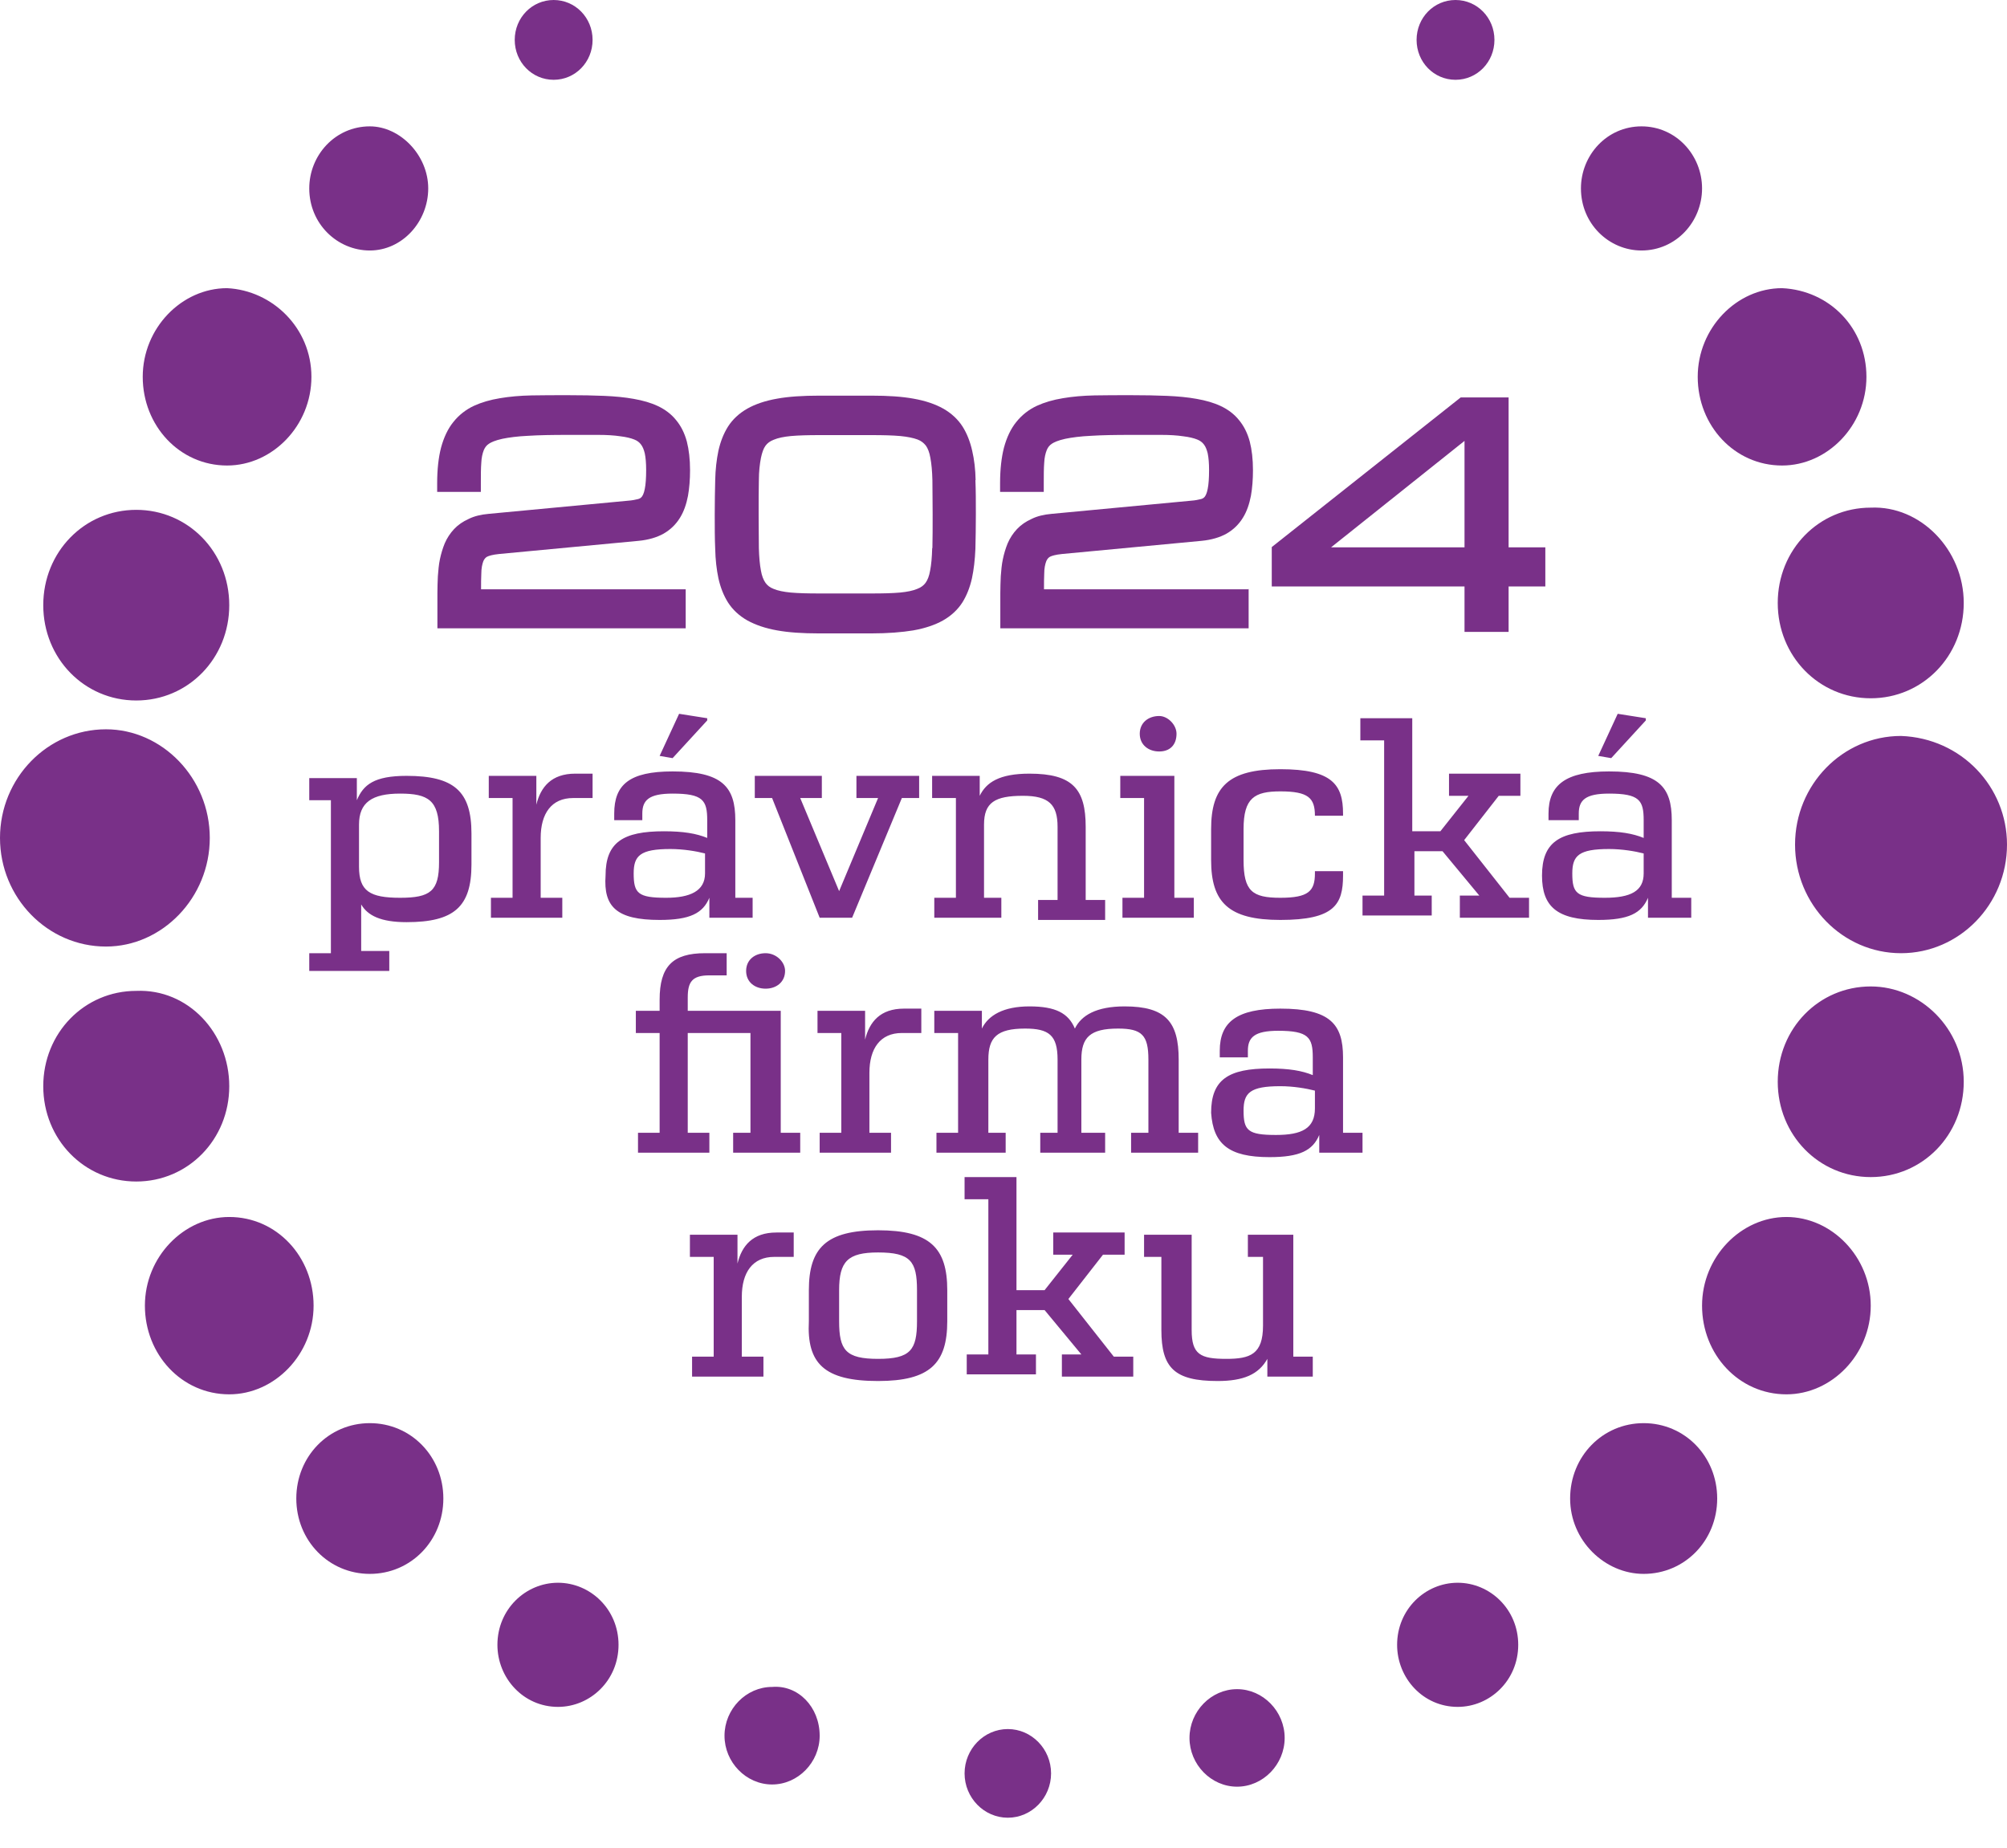
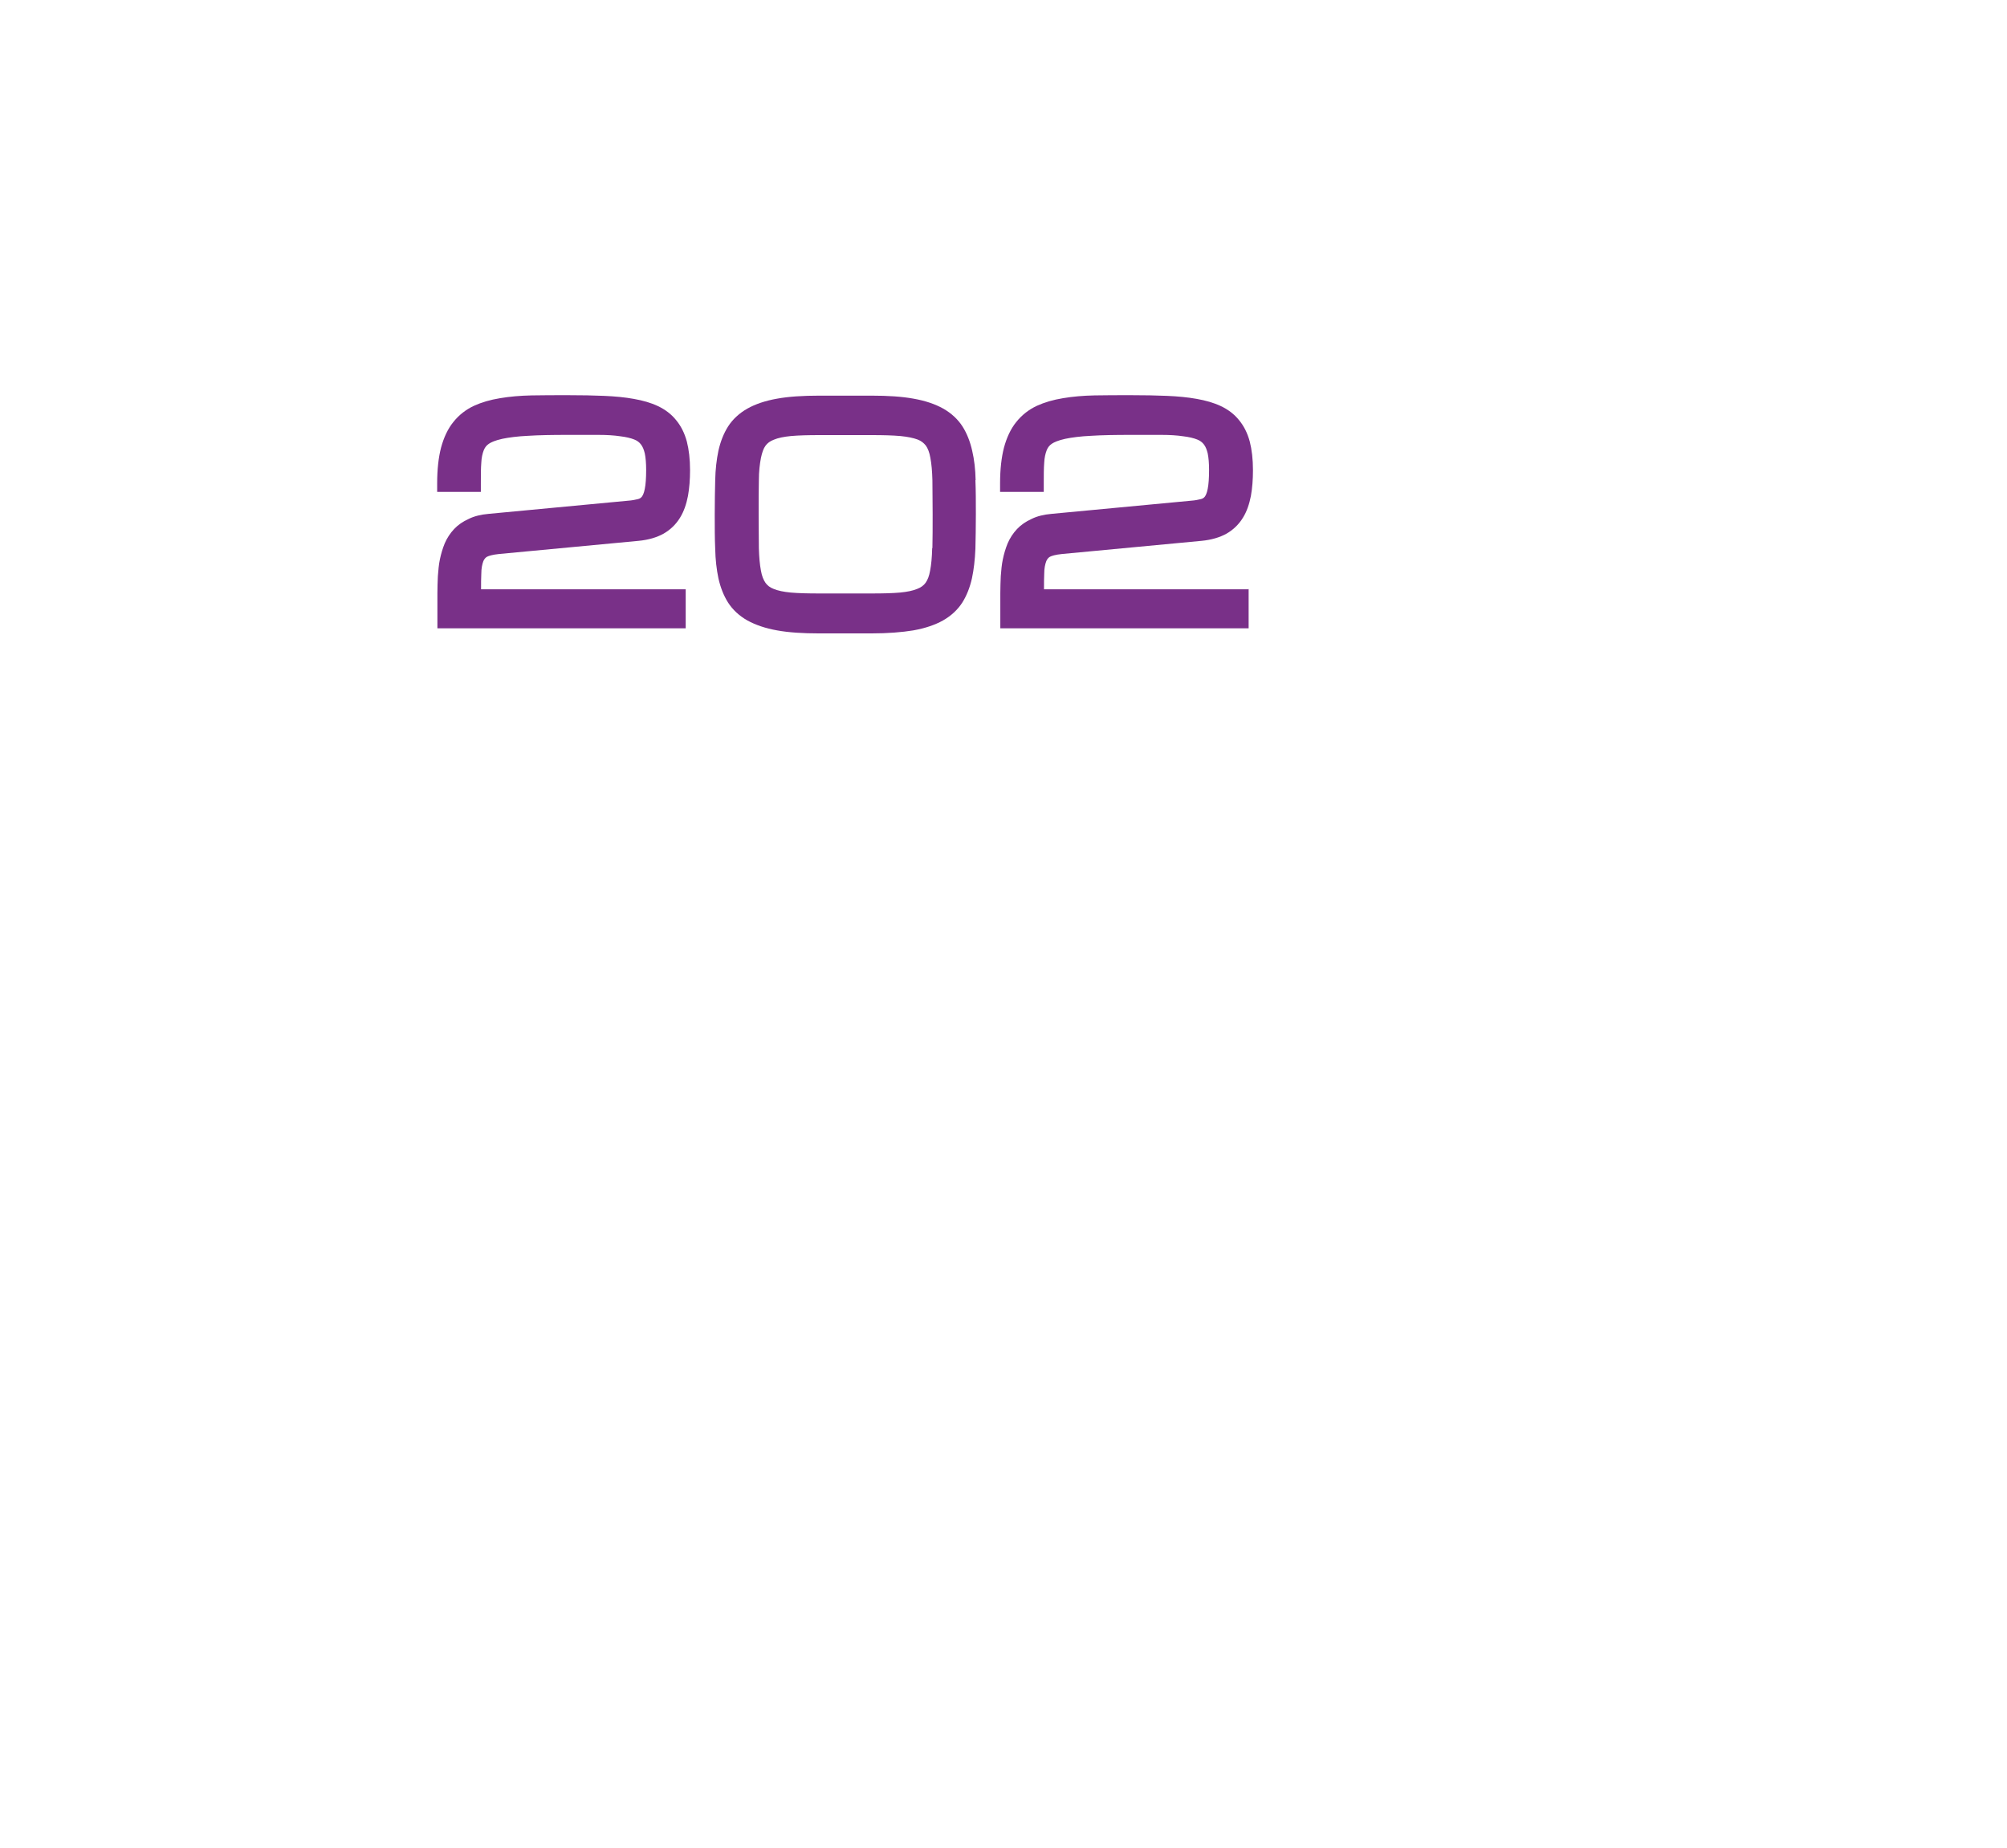
<svg xmlns="http://www.w3.org/2000/svg" width="101" height="93" viewBox="0 0 101 93" fill="none">
-   <path fill-rule="evenodd" clip-rule="evenodd" d="M73.247 4.016C74.335 4.016 75.206 3.124 75.206 2.008C75.206 0.892 74.335 0 73.247 0C72.158 0 71.288 0.892 71.288 2.008C71.288 3.124 72.158 4.016 73.247 4.016ZM31.127 82.776C31.127 84.561 29.712 85.899 28.08 85.899C26.338 85.899 25.032 84.449 25.032 82.776C25.032 80.991 26.447 79.652 28.08 79.652C29.712 79.652 31.127 80.991 31.127 82.776ZM73.356 85.899C74.988 85.899 76.403 84.561 76.403 82.776C76.403 80.991 74.988 79.652 73.356 79.652C71.723 79.652 70.308 80.991 70.308 82.776C70.308 84.449 71.614 85.899 73.356 85.899ZM41.249 87.35C41.249 88.688 40.16 89.804 38.855 89.804C37.548 89.804 36.46 88.688 36.46 87.35C36.46 86.011 37.548 84.895 38.855 84.895C40.16 84.784 41.249 85.899 41.249 87.35ZM62.254 89.915C63.56 89.915 64.649 88.8 64.649 87.461C64.649 86.122 63.56 85.007 62.254 85.007C60.948 85.007 59.86 86.122 59.86 87.461C59.86 88.8 60.948 89.915 62.254 89.915ZM50.718 91.477C51.915 91.477 52.894 90.473 52.894 89.246C52.894 88.019 51.915 87.015 50.718 87.015C49.52 87.015 48.541 88.019 48.541 89.246C48.541 90.473 49.52 91.477 50.718 91.477ZM29.821 2.008C29.821 3.124 28.95 4.016 27.862 4.016C26.774 4.016 25.903 3.124 25.903 2.008C25.903 0.892 26.774 0 27.862 0C28.95 0 29.821 0.892 29.821 2.008ZM82.716 79.206C84.783 79.206 86.416 77.532 86.416 75.413C86.416 73.293 84.783 71.62 82.716 71.62C80.648 71.62 79.015 73.293 79.015 75.413C79.015 77.532 80.757 79.206 82.716 79.206ZM22.311 75.413C22.311 77.532 20.679 79.206 18.611 79.206C16.543 79.206 14.911 77.532 14.911 75.413C14.911 73.293 16.543 71.62 18.611 71.62C20.679 71.62 22.311 73.293 22.311 75.413ZM82.607 12.606C84.348 12.606 85.654 11.156 85.654 9.482C85.654 7.809 84.348 6.359 82.607 6.359C80.865 6.359 79.559 7.809 79.559 9.482C79.559 11.267 80.974 12.606 82.607 12.606ZM21.55 9.482C21.55 11.156 20.244 12.606 18.611 12.606C16.978 12.606 15.563 11.267 15.563 9.482C15.563 7.809 16.87 6.359 18.611 6.359C20.135 6.359 21.55 7.809 21.55 9.482ZM11.537 70.17C13.822 70.17 15.781 68.162 15.781 65.707C15.781 63.253 13.931 61.245 11.537 61.245C9.251 61.245 7.292 63.253 7.292 65.707C7.292 68.162 9.142 70.17 11.537 70.17ZM94.143 65.707C94.143 68.162 92.184 70.17 89.899 70.17C87.504 70.17 85.654 68.162 85.654 65.707C85.654 63.253 87.613 61.245 89.899 61.245C92.184 61.245 94.143 63.253 94.143 65.707ZM11.428 23.427C13.713 23.427 15.672 21.419 15.672 18.965C15.672 16.511 13.713 14.614 11.428 14.502C9.142 14.502 7.183 16.511 7.183 18.965C7.183 21.419 9.033 23.427 11.428 23.427ZM93.926 18.965C93.926 21.419 91.967 23.427 89.681 23.427C87.287 23.427 85.436 21.419 85.436 18.965C85.436 16.511 87.395 14.502 89.681 14.502C92.075 14.614 93.926 16.511 93.926 18.965ZM94.143 59.237C96.755 59.237 98.823 57.117 98.823 54.44C98.823 51.763 96.647 49.643 94.143 49.643C91.531 49.643 89.463 51.763 89.463 54.44C89.463 57.117 91.531 59.237 94.143 59.237ZM11.537 54.663C11.537 57.34 9.469 59.46 6.857 59.46C4.245 59.46 2.177 57.34 2.177 54.663C2.177 51.986 4.245 49.866 6.857 49.866C9.469 49.755 11.537 51.986 11.537 54.663ZM94.143 35.141C96.755 35.141 98.823 33.021 98.823 30.344C98.823 27.666 96.647 25.435 94.143 25.547C91.531 25.547 89.463 27.666 89.463 30.344C89.463 33.021 91.531 35.141 94.143 35.141ZM11.537 30.455C11.537 33.133 9.469 35.252 6.857 35.252C4.245 35.252 2.177 33.133 2.177 30.455C2.177 27.778 4.245 25.658 6.857 25.658C9.469 25.658 11.537 27.778 11.537 30.455ZM5.333 47.635C8.163 47.635 10.557 45.181 10.557 42.169C10.557 39.157 8.163 36.702 5.333 36.702C2.394 36.702 0 39.157 0 42.169C0 45.181 2.394 47.635 5.333 47.635ZM101 42.503C101 45.516 98.606 47.97 95.667 47.97C92.728 47.97 90.334 45.516 90.334 42.503C90.334 39.491 92.728 37.037 95.667 37.037C98.715 37.149 101 39.603 101 42.503ZM66.064 68.273V69.277H63.778V68.385C63.343 69.166 62.581 69.5 61.275 69.5C59.098 69.5 58.445 68.831 58.445 66.934V63.253H57.574V62.138H59.969V66.934C59.969 68.162 60.404 68.385 61.71 68.385C62.907 68.385 63.56 68.162 63.56 66.711V63.253H62.798V62.138H65.084V68.273H66.064ZM57.03 69.277H53.438V68.162H54.418L52.568 65.93H51.153V68.162H52.133V69.166H48.65V68.162H49.738V60.353H48.541V59.237H51.153V64.927H52.568L53.983 63.142H53.003V62.026H56.595V63.142H55.507L53.765 65.373L56.051 68.273H57.03V69.277ZM42.228 66.488C42.228 67.939 42.555 68.385 44.188 68.385C45.82 68.385 46.147 67.939 46.147 66.488V64.927C46.147 63.476 45.82 63.03 44.188 63.03C42.664 63.03 42.228 63.476 42.228 64.927V66.488ZM47.67 66.488C47.67 68.608 46.8 69.5 44.188 69.5C41.467 69.5 40.596 68.608 40.705 66.488V64.927C40.705 62.807 41.575 61.914 44.188 61.914C46.8 61.914 47.67 62.807 47.67 64.927V66.488ZM38.419 68.273V69.277H34.828V68.273H35.916V63.253H34.719V62.138H37.113V63.588C37.331 62.695 37.875 62.026 39.072 62.026H39.943V63.253H38.963C37.875 63.253 37.331 64.034 37.331 65.261V68.273H38.419ZM64.213 57.117C62.798 57.117 62.581 56.894 62.581 55.89C62.581 54.998 62.907 54.663 64.431 54.663C65.084 54.663 65.737 54.775 66.172 54.886V55.779C66.172 56.783 65.519 57.117 64.213 57.117ZM63.887 58.233C65.41 58.233 66.064 57.898 66.39 57.117V58.01H68.567V57.006H67.587V53.213C67.587 51.539 66.934 50.759 64.431 50.759C62.254 50.759 61.383 51.428 61.383 52.878V53.213H62.798V52.878C62.798 52.209 63.125 51.874 64.322 51.874C65.846 51.874 66.064 52.209 66.064 53.213V54.105C65.519 53.882 64.866 53.771 63.887 53.771C61.819 53.771 60.948 54.328 60.948 56.002C61.057 57.564 61.819 58.233 63.887 58.233ZM56.921 58.01H60.295V57.006H59.316V53.324C59.316 51.428 58.663 50.647 56.595 50.647C55.18 50.647 54.418 51.093 54.092 51.763C53.765 50.982 53.112 50.647 51.806 50.647C50.5 50.647 49.738 51.093 49.412 51.763V50.87H47.017V51.986H48.215V57.006H47.126V58.01H50.609V57.006H49.738V53.324C49.738 52.209 50.173 51.763 51.588 51.763C52.785 51.763 53.221 52.097 53.221 53.324V57.006H52.35V58.01H55.615V57.006H54.418V53.324C54.418 52.209 54.853 51.763 56.268 51.763C57.465 51.763 57.792 52.097 57.792 53.324V57.006H56.921V58.01ZM44.84 58.01V57.006H43.752V53.994C43.752 52.767 44.296 51.986 45.385 51.986H46.364V50.759H45.493C44.296 50.759 43.752 51.428 43.535 52.32V50.87H41.14V51.986H42.337V57.006H41.249V58.01H44.84ZM38.528 49.755C39.072 49.755 39.508 49.42 39.508 48.862C39.508 48.416 39.072 47.97 38.528 47.97C37.984 47.97 37.548 48.304 37.548 48.862C37.548 49.42 37.984 49.755 38.528 49.755ZM32.107 58.01H35.698V57.006H34.61V51.986H37.766V57.006H36.895V58.01H40.27V57.006H39.29V50.87H34.61V50.201C34.61 49.42 34.828 49.085 35.698 49.085H36.569V47.97H35.48C33.848 47.97 33.195 48.639 33.195 50.312V50.87H31.998V51.986H33.195V57.006H32.107V58.01ZM81.409 35.922L82.824 36.145V36.256L81.083 38.153L80.43 38.041L81.409 35.922ZM79.124 43.954C79.124 44.958 79.342 45.181 80.757 45.181C82.062 45.181 82.716 44.846 82.716 43.954V42.95C82.28 42.838 81.627 42.727 80.974 42.727C79.45 42.727 79.124 43.061 79.124 43.954ZM82.933 45.181C82.607 45.962 81.954 46.296 80.43 46.296C78.362 46.296 77.6 45.627 77.6 44.065C77.6 42.392 78.471 41.834 80.539 41.834C81.518 41.834 82.171 41.946 82.716 42.169V41.276C82.716 40.272 82.498 39.938 80.974 39.938C79.777 39.938 79.45 40.272 79.45 40.942V41.276H77.927V40.942C77.927 39.491 78.797 38.822 80.974 38.822C83.477 38.822 84.13 39.603 84.13 41.276V45.181H85.11V46.185H82.933V45.181ZM76.947 46.185H73.465V45.069H74.444L72.594 42.838H71.179V45.069H72.05V46.073H68.567V45.069H69.655V37.26H68.458V36.145H71.07V41.834H72.485L73.9 40.049H72.92V38.934H76.512V40.049H75.423L73.682 42.28L75.968 45.181H76.947V46.185ZM67.587 44.065C67.587 45.516 67.152 46.296 64.431 46.296C61.819 46.296 60.948 45.404 60.948 43.284V41.722C60.948 39.603 61.819 38.71 64.431 38.71C67.043 38.71 67.587 39.491 67.587 40.942V41.053H66.172C66.172 40.161 65.846 39.826 64.431 39.826C63.125 39.826 62.581 40.161 62.581 41.722V43.284C62.581 44.846 63.016 45.181 64.431 45.181C65.846 45.181 66.172 44.846 66.172 43.954V43.842H67.587V44.065ZM60.078 46.185H56.486V45.181H57.574V40.161H56.377V39.045H59.098V45.181H60.078V46.185ZM59.207 36.925C59.207 37.483 58.88 37.818 58.336 37.818C57.792 37.818 57.357 37.483 57.357 36.925C57.357 36.368 57.792 36.033 58.336 36.033C58.772 36.033 59.207 36.479 59.207 36.925ZM50.391 45.181V46.185H47.017V45.181H48.105V40.161H46.908V39.045H49.303V40.049C49.629 39.38 50.282 38.934 51.806 38.934C53.983 38.934 54.636 39.715 54.636 41.611V45.292H55.615V46.296H52.241V45.292H53.221V41.611C53.221 40.495 52.785 40.049 51.48 40.049C50.065 40.049 49.52 40.384 49.52 41.499V45.181H50.391ZM42.882 46.185H41.249L38.855 40.161H37.984V39.045H41.358V40.161H40.27L42.228 44.846L44.188 40.161H43.099V39.045H46.255V40.161H45.385L42.882 46.185ZM34.175 35.922L35.59 36.145V36.256L33.848 38.153L33.195 38.041L34.175 35.922ZM31.889 43.954C31.889 44.958 32.107 45.181 33.522 45.181C34.719 45.181 35.48 44.846 35.48 43.954V42.95C35.045 42.838 34.392 42.727 33.739 42.727C32.215 42.727 31.889 43.061 31.889 43.954ZM35.698 45.181C35.372 45.962 34.719 46.296 33.195 46.296C31.018 46.296 30.365 45.627 30.474 44.065C30.474 42.392 31.345 41.834 33.413 41.834C34.392 41.834 35.045 41.946 35.59 42.169V41.276C35.59 40.272 35.372 39.938 33.848 39.938C32.651 39.938 32.324 40.272 32.324 40.942V41.276H30.91V40.942C30.91 39.491 31.671 38.822 33.848 38.822C36.351 38.822 37.004 39.603 37.004 41.276V45.181H37.875V46.185H35.698V45.181ZM28.297 45.181V46.185H24.706V45.181H25.794V40.161H24.597V39.045H26.991V40.495C27.209 39.603 27.753 38.934 28.95 38.934H29.821V40.161H28.842C27.753 40.161 27.209 40.942 27.209 42.169V45.181H28.297ZM18.067 43.619C18.067 44.846 18.611 45.181 20.135 45.181C21.658 45.181 22.094 44.846 22.094 43.396V41.834C22.094 40.272 21.55 39.938 20.135 39.938C18.72 39.938 18.067 40.384 18.067 41.499V43.619ZM19.59 48.862H15.563V47.97H16.652V40.272H15.563V39.157H17.958V40.272C18.285 39.491 18.829 39.045 20.461 39.045C22.855 39.045 23.726 39.826 23.726 41.946V43.507C23.726 45.627 22.855 46.408 20.461 46.408C19.155 46.408 18.502 46.073 18.176 45.516V47.858H19.59V48.862Z" fill="#793088" />
  <path d="M34.507 29.657H24.209C24.209 29.355 24.209 29.1 24.221 28.879C24.221 28.6 24.267 28.391 24.324 28.24C24.37 28.136 24.428 28.066 24.508 28.019C24.6 27.973 24.773 27.915 25.118 27.88L32.137 27.218C32.632 27.171 33.057 27.044 33.391 26.858C33.736 26.66 34.013 26.393 34.22 26.056C34.415 25.742 34.542 25.371 34.622 24.953C34.691 24.569 34.726 24.128 34.726 23.663C34.726 23.105 34.668 22.629 34.565 22.223C34.45 21.793 34.266 21.433 34.024 21.142C33.782 20.84 33.472 20.608 33.104 20.434C32.758 20.271 32.356 20.155 31.895 20.074C31.447 19.992 30.952 19.946 30.4 19.922C29.859 19.899 29.261 19.888 28.593 19.888C27.926 19.888 27.316 19.888 26.752 19.899C26.177 19.911 25.648 19.957 25.164 20.039C24.669 20.12 24.232 20.248 23.852 20.422C23.45 20.608 23.093 20.887 22.817 21.235C22.541 21.572 22.334 22.014 22.196 22.525C22.069 23.013 22 23.617 22 24.314V24.755H24.198V24.314C24.198 23.919 24.198 23.57 24.221 23.28C24.232 23.036 24.278 22.827 24.347 22.652C24.405 22.513 24.485 22.409 24.612 22.327C24.715 22.258 24.911 22.165 25.279 22.083C25.613 22.014 26.05 21.956 26.579 21.932C27.12 21.897 27.788 21.886 28.582 21.886C29.168 21.886 29.675 21.886 30.112 21.886C30.538 21.886 30.906 21.909 31.216 21.956C31.504 21.99 31.746 22.048 31.918 22.118C32.068 22.176 32.172 22.258 32.252 22.362C32.344 22.478 32.402 22.629 32.448 22.815C32.494 23.036 32.517 23.315 32.517 23.651C32.517 24.058 32.494 24.383 32.448 24.604C32.402 24.848 32.333 24.953 32.298 24.999C32.252 25.057 32.195 25.092 32.114 25.115C31.976 25.15 31.803 25.185 31.619 25.197L24.6 25.859C24.209 25.893 23.864 25.975 23.588 26.114C23.3 26.242 23.047 26.416 22.852 26.625C22.656 26.834 22.495 27.078 22.38 27.346C22.276 27.601 22.196 27.868 22.138 28.147C22.081 28.414 22.058 28.705 22.035 28.995C22.023 29.274 22.012 29.564 22.012 29.843V31.62H34.507V29.622V29.657Z" fill="#793088" />
  <path d="M62.847 29.657H52.538C52.538 29.355 52.538 29.1 52.549 28.879C52.549 28.6 52.595 28.391 52.653 28.24C52.699 28.136 52.756 28.066 52.837 28.019C52.929 27.973 53.102 27.915 53.447 27.88L60.465 27.218C60.96 27.171 61.386 27.044 61.72 26.858C62.065 26.66 62.341 26.393 62.548 26.056C62.744 25.742 62.87 25.371 62.951 24.953C63.02 24.569 63.054 24.128 63.054 23.663C63.054 23.105 62.997 22.629 62.893 22.223C62.778 21.793 62.594 21.433 62.352 21.142C62.111 20.84 61.8 20.608 61.432 20.434C61.087 20.271 60.684 20.155 60.224 20.074C59.775 19.992 59.28 19.946 58.728 19.922C58.187 19.899 57.589 19.888 56.922 19.888C56.254 19.888 55.644 19.888 55.081 19.899C54.505 19.911 53.976 19.957 53.493 20.039C52.998 20.12 52.561 20.248 52.181 20.422C51.778 20.608 51.422 20.887 51.145 21.235C50.869 21.572 50.662 22.014 50.524 22.525C50.398 23.013 50.328 23.617 50.328 24.314V24.755H52.526V24.314C52.526 23.919 52.526 23.57 52.549 23.28C52.561 23.036 52.607 22.827 52.676 22.652C52.733 22.513 52.814 22.409 52.94 22.327C53.044 22.258 53.239 22.165 53.608 22.083C53.941 22.014 54.379 21.956 54.908 21.932C55.449 21.897 56.116 21.886 56.91 21.886C57.497 21.886 58.003 21.886 58.44 21.886C58.866 21.886 59.234 21.909 59.545 21.956C59.833 21.99 60.074 22.048 60.247 22.118C60.396 22.176 60.5 22.258 60.581 22.362C60.673 22.478 60.73 22.629 60.776 22.815C60.822 23.036 60.845 23.315 60.845 23.651C60.845 24.058 60.822 24.383 60.776 24.604C60.73 24.848 60.661 24.953 60.627 24.999C60.581 25.057 60.523 25.092 60.443 25.115C60.304 25.15 60.132 25.185 59.948 25.197L52.929 25.859C52.538 25.893 52.193 25.975 51.916 26.114C51.629 26.242 51.376 26.416 51.18 26.625C50.984 26.834 50.823 27.078 50.708 27.346C50.605 27.601 50.524 27.868 50.467 28.147C50.409 28.414 50.386 28.705 50.363 28.995C50.352 29.274 50.34 29.564 50.34 29.843V31.62H62.836V29.622L62.847 29.657Z" fill="#793088" />
  <path d="M49.097 24.163C49.086 23.617 49.028 23.129 48.925 22.687C48.821 22.223 48.66 21.816 48.441 21.468C48.211 21.107 47.877 20.794 47.463 20.561C47.072 20.341 46.566 20.166 45.968 20.062C45.392 19.957 44.69 19.911 43.862 19.911H41.227C40.398 19.911 39.685 19.957 39.11 20.062C38.511 20.166 38.005 20.341 37.614 20.561C37.2 20.794 36.866 21.107 36.636 21.468C36.417 21.816 36.256 22.223 36.153 22.687C36.061 23.129 36.003 23.617 35.992 24.163C35.98 24.685 35.968 25.255 35.968 25.893C35.968 26.532 35.968 27.102 35.992 27.624C36.003 28.17 36.061 28.658 36.153 29.1C36.256 29.564 36.417 29.971 36.636 30.319C36.866 30.68 37.2 30.993 37.614 31.226C38.017 31.446 38.511 31.62 39.11 31.725C39.685 31.83 40.387 31.876 41.215 31.876H43.85C44.679 31.876 45.392 31.818 45.956 31.725C46.554 31.62 47.061 31.446 47.452 31.226C47.866 30.993 48.2 30.68 48.43 30.319C48.648 29.971 48.809 29.564 48.913 29.1C49.005 28.67 49.063 28.17 49.086 27.624C49.097 27.102 49.109 26.532 49.109 25.893C49.109 25.255 49.109 24.685 49.086 24.163H49.097ZM46.911 27.59C46.9 28.043 46.865 28.426 46.807 28.716C46.761 28.983 46.681 29.193 46.577 29.332C46.485 29.46 46.347 29.564 46.163 29.634C45.944 29.727 45.657 29.785 45.3 29.82C44.909 29.855 44.437 29.866 43.862 29.866H41.227C40.663 29.866 40.18 29.855 39.789 29.82C39.432 29.785 39.144 29.727 38.926 29.634C38.742 29.564 38.615 29.46 38.523 29.332C38.419 29.181 38.339 28.983 38.293 28.716C38.235 28.414 38.201 28.031 38.189 27.59C38.189 27.113 38.178 26.544 38.178 25.882C38.178 25.22 38.178 24.651 38.189 24.174C38.189 23.721 38.235 23.349 38.293 23.047C38.35 22.78 38.419 22.571 38.523 22.432C38.615 22.304 38.753 22.199 38.937 22.13C39.156 22.037 39.443 21.979 39.8 21.944C40.191 21.909 40.675 21.897 41.238 21.897H43.873C44.437 21.897 44.92 21.909 45.312 21.944C45.668 21.979 45.956 22.037 46.175 22.118C46.359 22.188 46.485 22.292 46.589 22.42C46.692 22.559 46.773 22.769 46.819 23.036C46.877 23.338 46.911 23.721 46.922 24.163C46.922 24.639 46.934 25.208 46.934 25.87C46.934 26.532 46.934 27.102 46.922 27.578L46.911 27.59Z" fill="#793088" />
-   <path fill-rule="evenodd" clip-rule="evenodd" d="M73.509 20H75.919V27.546H77.767V29.513H75.919V31.8H73.7V29.513H64V27.531L73.509 20ZM66.983 27.546H73.7V22.188L66.983 27.546Z" fill="#793088" />
</svg>